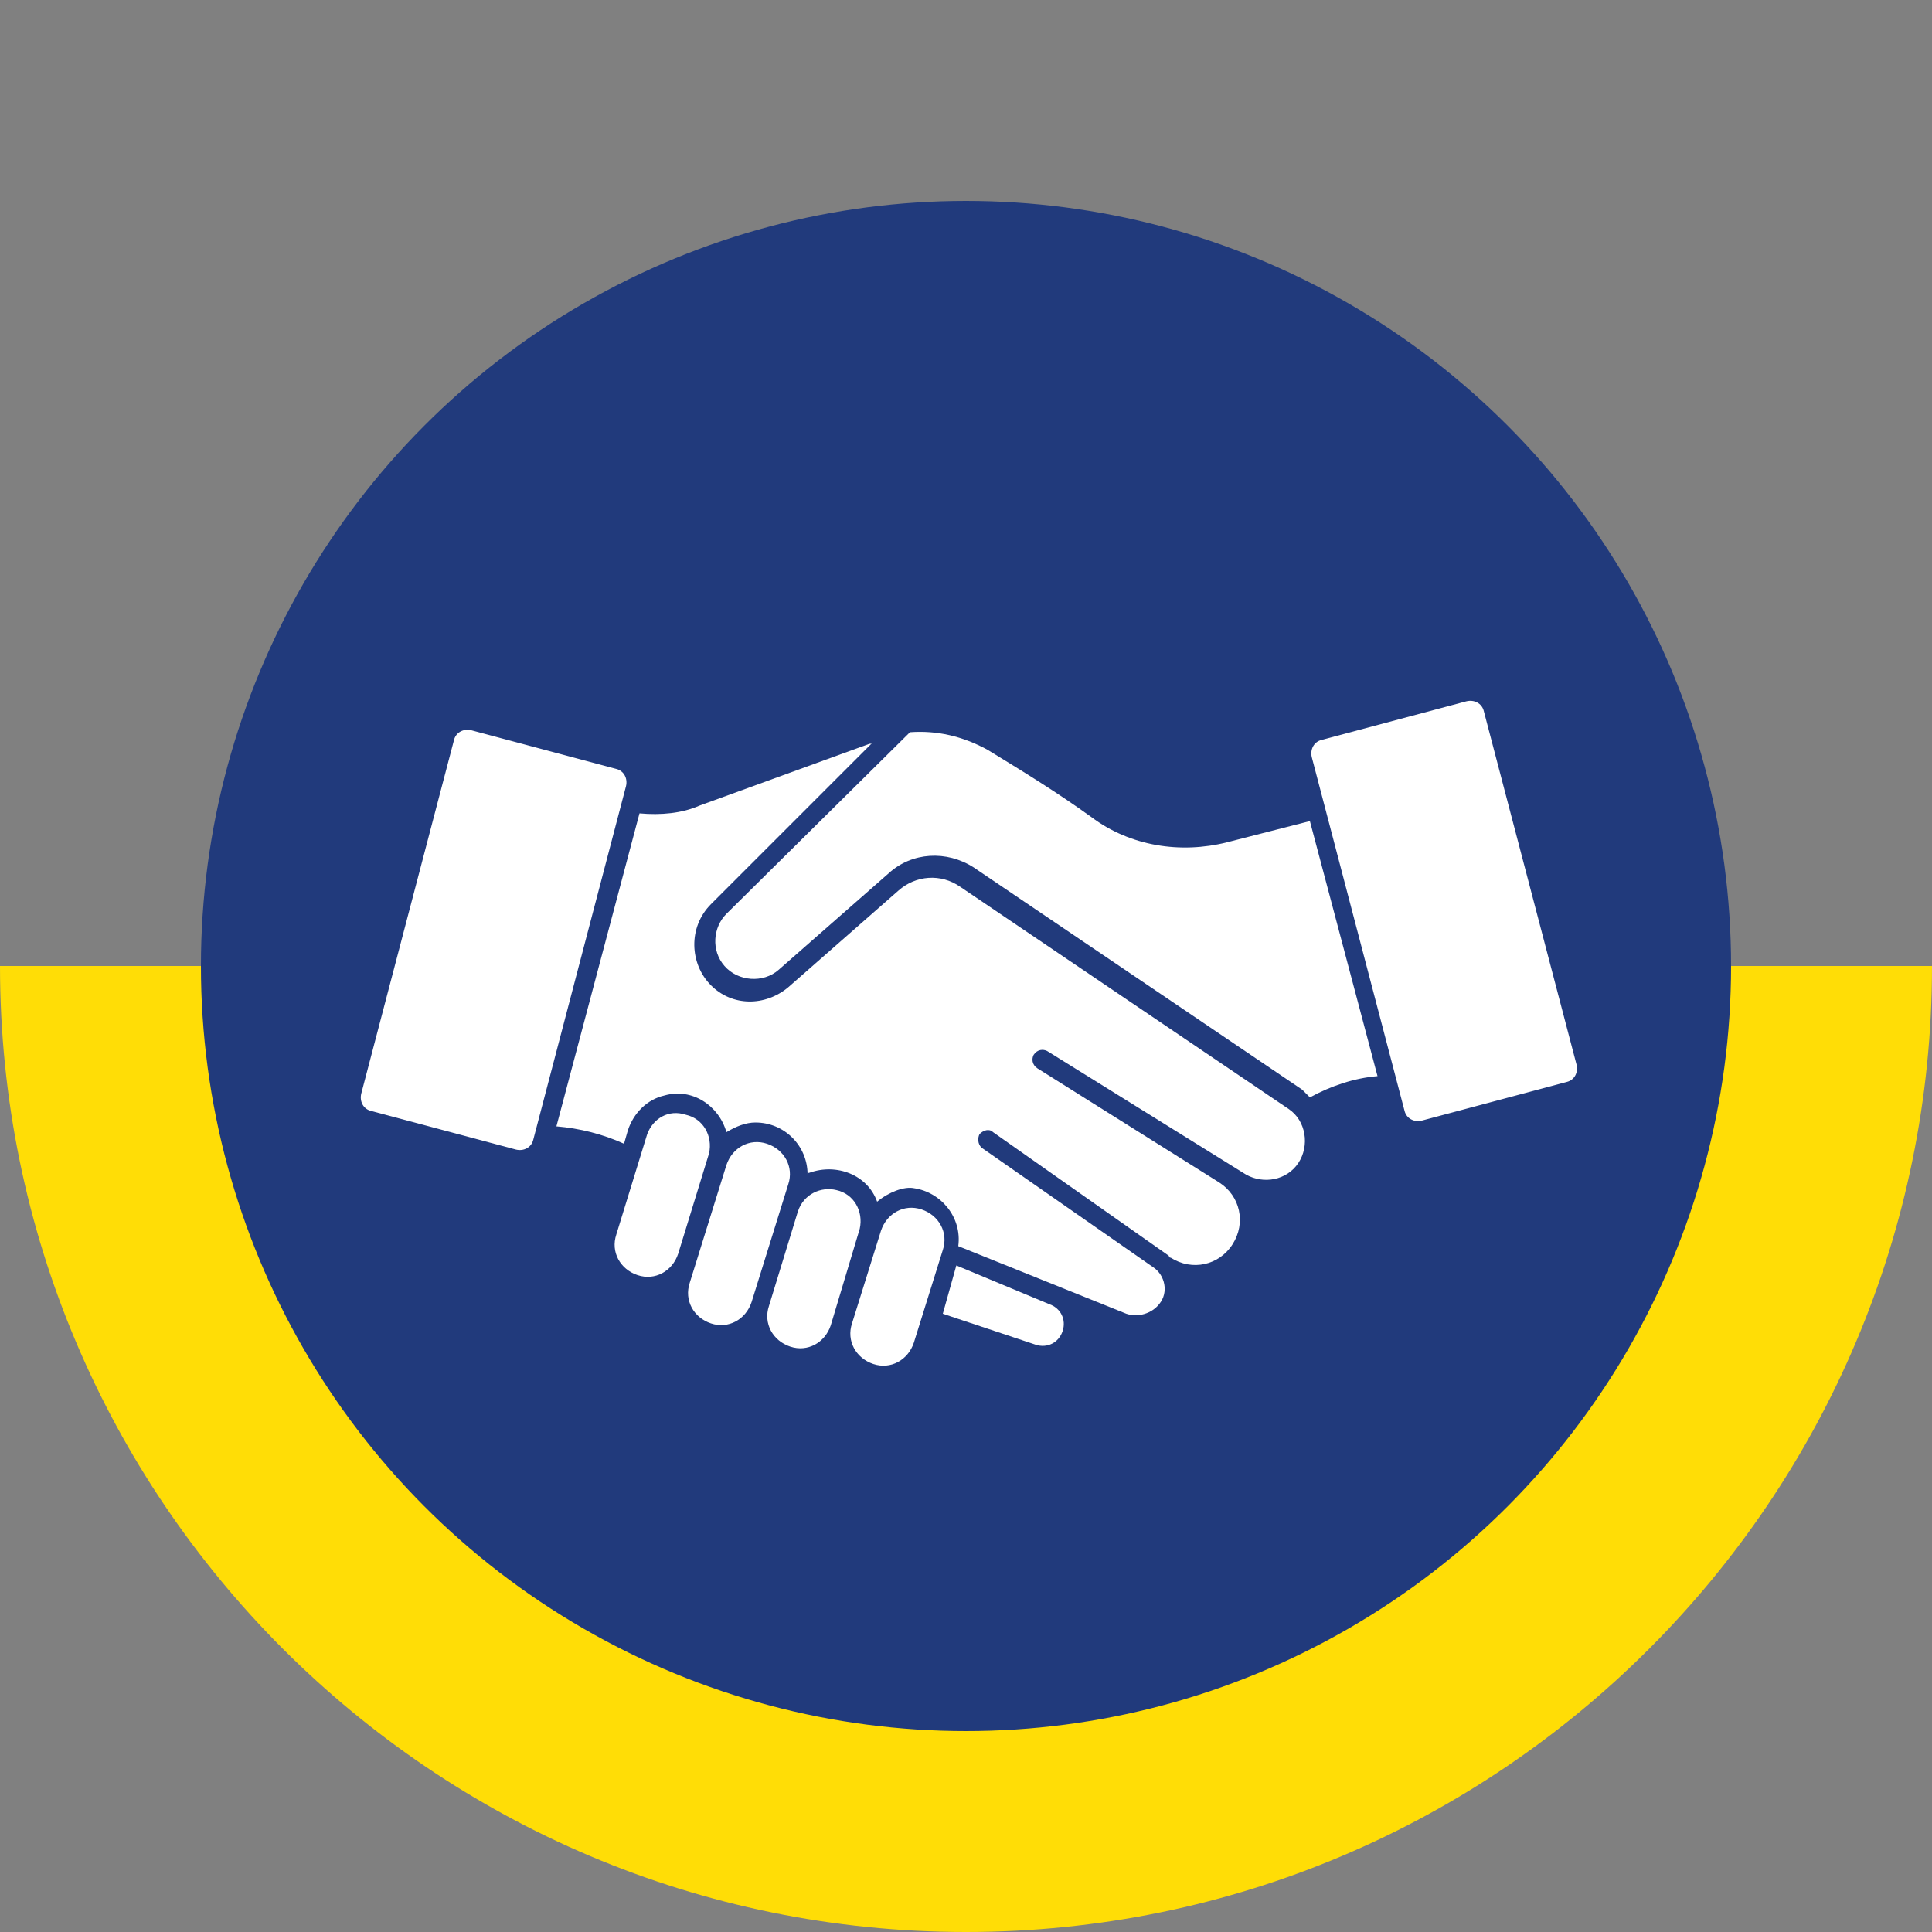
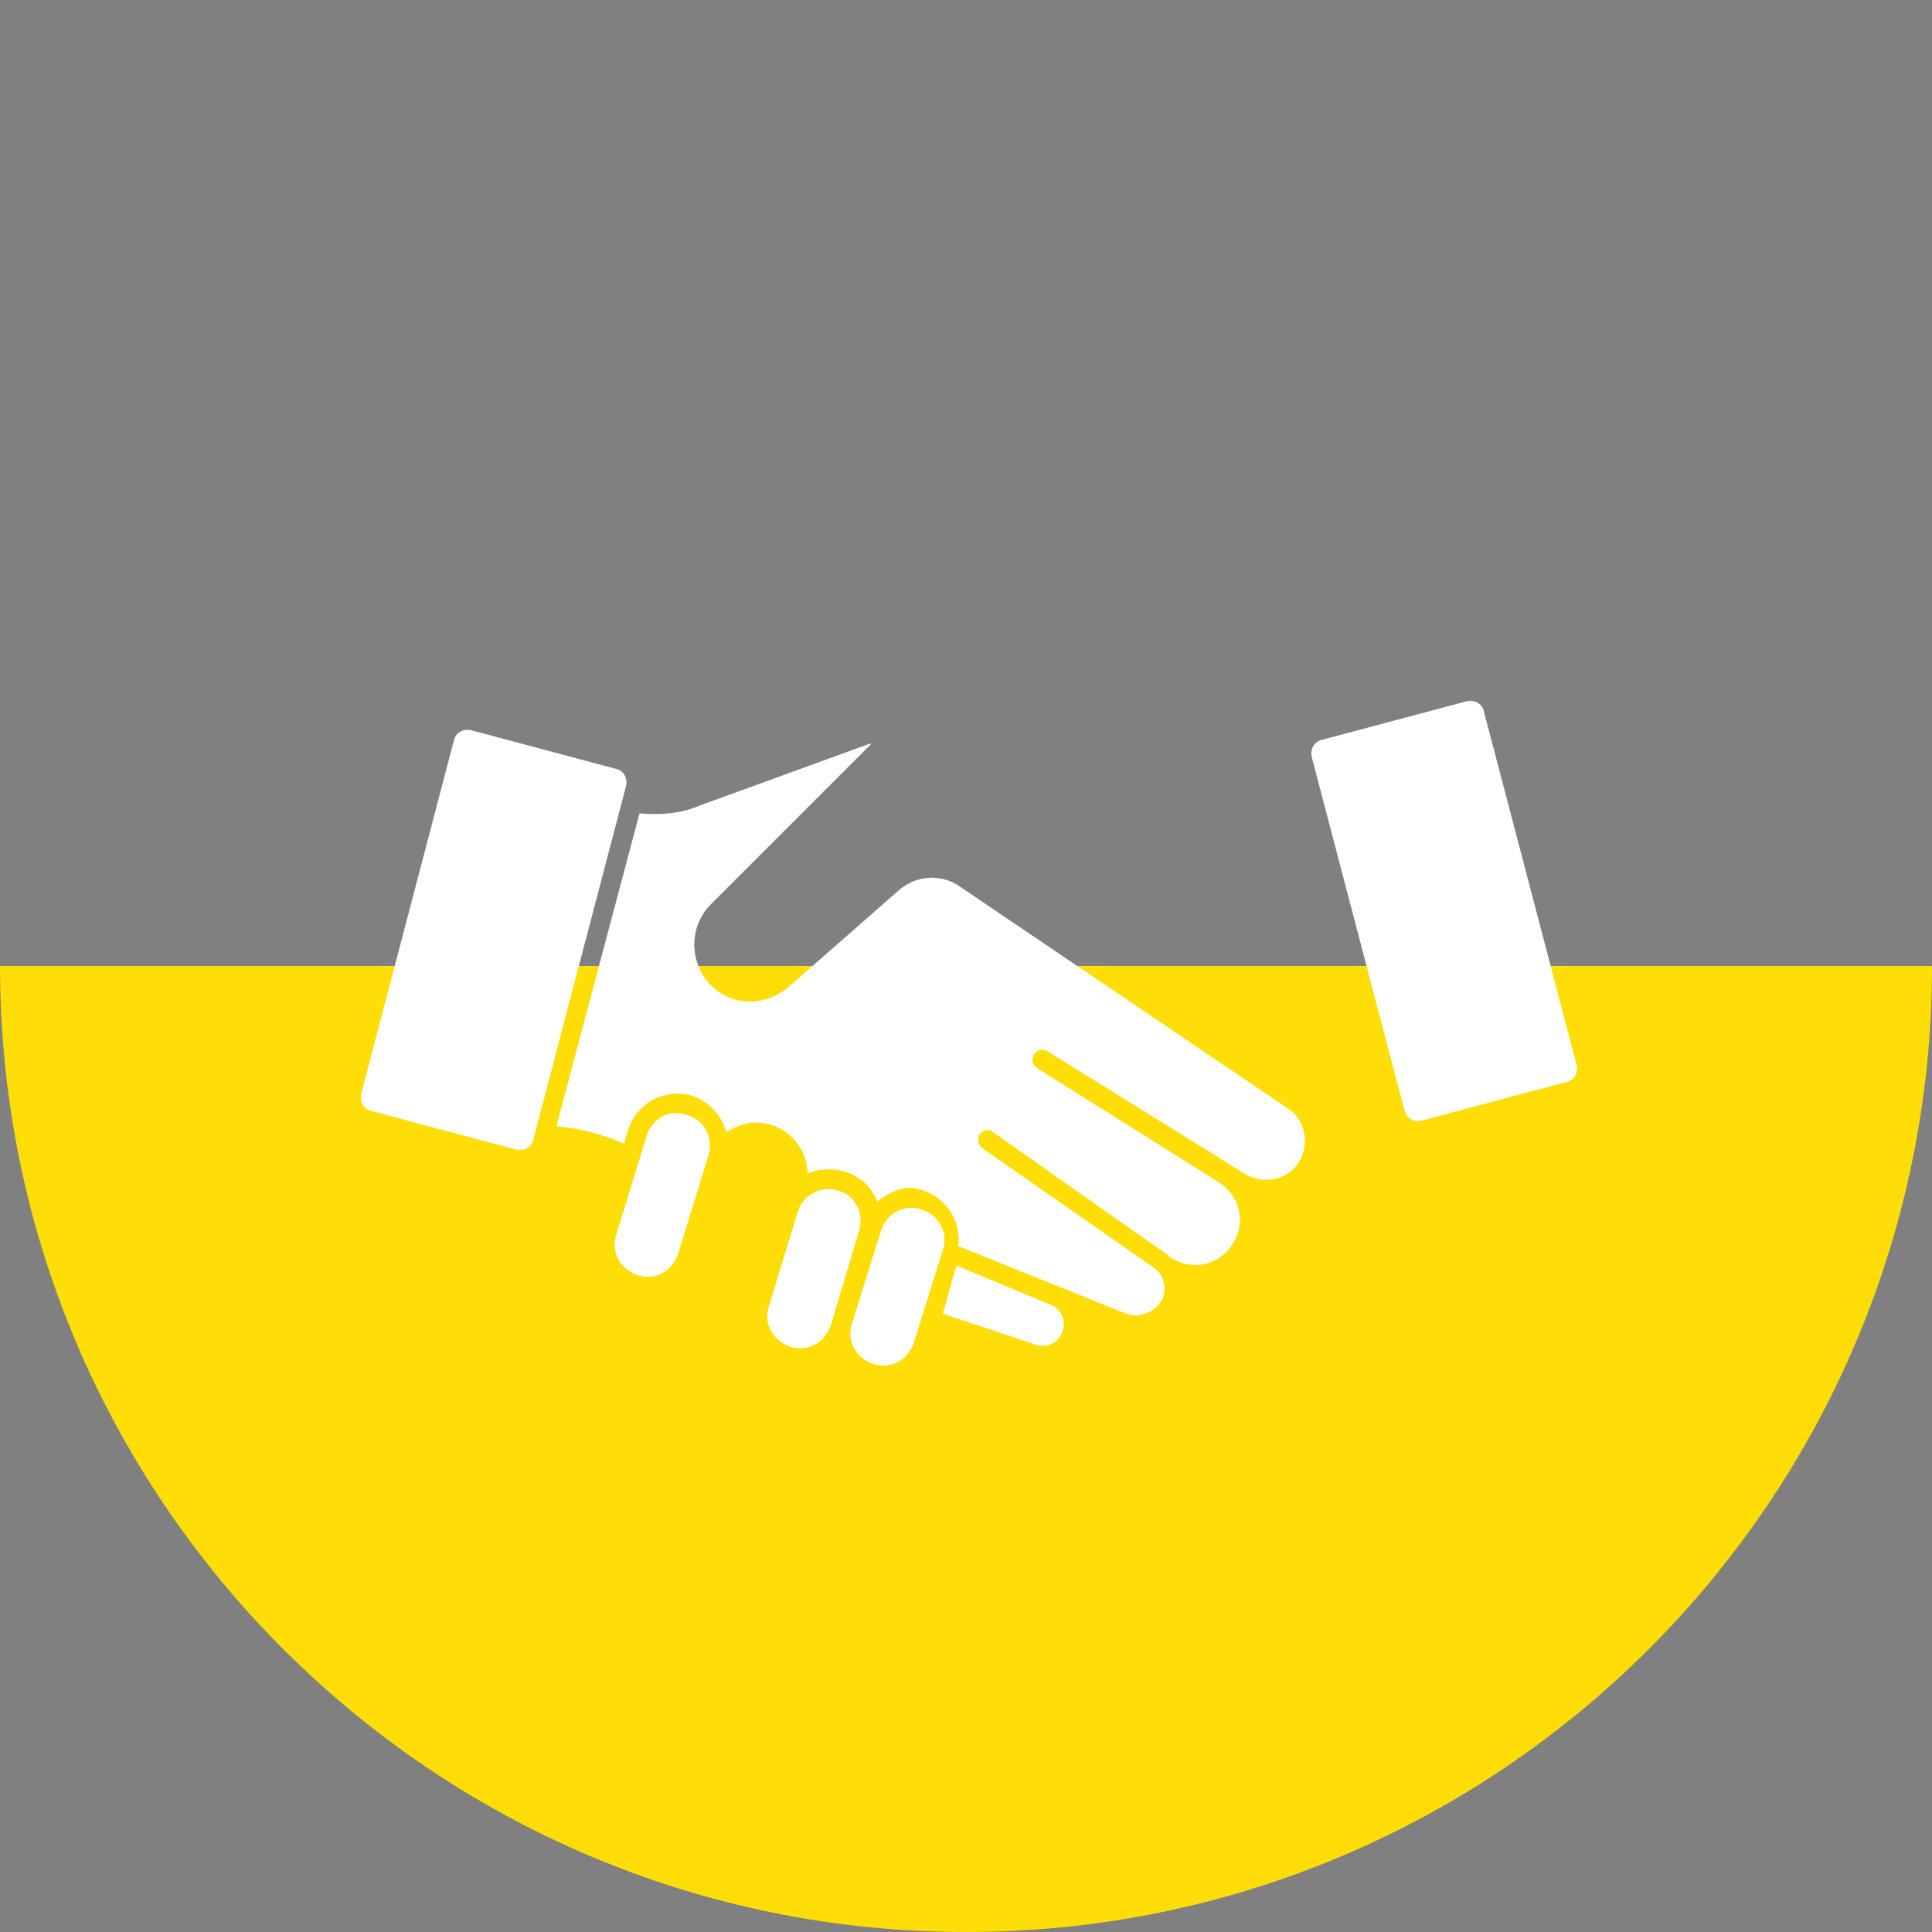
<svg xmlns="http://www.w3.org/2000/svg" version="1.1" id="Layer_1" x="0px" y="0px" viewBox="0 0 100 100" style="enable-background:new 0 0 100 100;" xml:space="preserve">
  <rect x="0" y="0" width="100" height="100" fill="#808080" stroke="none" />
  <style type="text/css">
	.st0{fill:#FFDD06;}
	.st1{fill:#213A7C;}
	.st2{fill:#FFFFFF;}
</style>
  <path class="st0" d="M50,100c27.6,0,50-22.4,50-50H0C0,77.6,22.4,100,50,100z" />
-   <circle class="st1" cx="50" cy="50" r="39.6" />
  <g transform="translate(0,-284.3)">
    <path class="st2" d="M33.5,343l-1.6,5.2c-0.3,0.9,0.2,1.8,1.1,2.1c0.9,0.3,1.8-0.2,2.1-1.1l1.6-5.2c0.2-0.9-0.3-1.8-1.2-2   C34.6,341.7,33.8,342.2,33.5,343z" />
-     <path class="st2" d="M38.9,351.7l1.9-6.1c0.3-0.9-0.2-1.8-1.1-2.1c-0.9-0.3-1.8,0.2-2.1,1.1l-1.9,6.1c-0.3,0.9,0.2,1.8,1.1,2.1   C37.7,353.1,38.6,352.6,38.9,351.7z" />
-     <path class="st2" d="M39.8,351.9c-0.3,0.9,0.2,1.8,1.1,2.1c0.9,0.3,1.8-0.2,2.1-1.1l1.5-5c0.2-0.9-0.3-1.8-1.2-2   c-0.8-0.2-1.7,0.2-2,1.1L39.8,351.9z" />
+     <path class="st2" d="M39.8,351.9c-0.3,0.9,0.2,1.8,1.1,2.1c0.9,0.3,1.8-0.2,2.1-1.1l1.5-5c0.2-0.9-0.3-1.8-1.2-2   c-0.8-0.2-1.7,0.2-2,1.1L39.8,351.9" />
    <path class="st2" d="M44.1,352.8c-0.3,0.9,0.2,1.8,1.1,2.1c0.9,0.3,1.8-0.2,2.1-1.1l1.5-4.8c0.3-0.9-0.2-1.8-1.1-2.1   c-0.9-0.3-1.8,0.2-2.1,1.1L44.1,352.8z" />
    <path class="st2" d="M48.8,352.3l4.8,1.6c0.6,0.2,1.2-0.1,1.4-0.7c0.2-0.6-0.1-1.2-0.7-1.4l-4.8-2L48.8,352.3z" />
    <path class="st2" d="M27.6,343.3l4.8-18.3c0.1-0.4-0.1-0.8-0.5-0.9c0,0,0,0,0,0l-7.5-2c-0.4-0.1-0.8,0.1-0.9,0.5c0,0,0,0,0,0   l-4.8,18.3c-0.1,0.4,0.1,0.8,0.5,0.9c0,0,0,0,0,0l7.5,2C27.1,343.9,27.5,343.7,27.6,343.3C27.6,343.3,27.6,343.3,27.6,343.3   L27.6,343.3z" />
    <path class="st2" d="M67.9,323.5l4.8,18.3c0.1,0.4,0.5,0.6,0.9,0.5l7.5-2c0.4-0.1,0.6-0.5,0.5-0.9c0,0,0,0,0,0l-4.8-18.3   c-0.1-0.4-0.5-0.6-0.9-0.5c0,0,0,0,0,0l-7.5,2C68,322.7,67.8,323.1,67.9,323.5C67.9,323.5,67.9,323.5,67.9,323.5L67.9,323.5z" />
-     <path class="st2" d="M56.5,326.6c2,1.5,4.6,1.9,7,1.3l4.3-1.1l3.5,13.2c-1.2,0.1-2.4,0.5-3.5,1.1c-0.1-0.1-0.3-0.3-0.4-0.4   l-17-11.5c-1.4-0.9-3.2-0.8-4.4,0.3l-5.7,5c-0.8,0.7-2.1,0.6-2.8-0.2c-0.7-0.8-0.6-2,0.1-2.7l9.5-9.4c1.4-0.1,2.7,0.2,4,0.9   C52.9,324.2,54.7,325.3,56.5,326.6L56.5,326.6z" />
    <path class="st2" d="M45.4,346.5c-0.5-1.4-2.1-2-3.5-1.5c0,0-0.1,0-0.1,0.1c0-1.5-1.2-2.7-2.7-2.7c-0.5,0-1,0.2-1.5,0.5   c-0.4-1.4-1.8-2.3-3.2-1.9c-0.9,0.2-1.6,0.9-1.9,1.8l-0.2,0.7c-1.1-0.5-2.3-0.8-3.5-0.9l4.3-16.2c1.1,0.1,2.2,0,3.1-0.4l8.8-3.2   c0.1,0,0.1,0,0.2-0.1l-8.4,8.4c-1.2,1.2-1.1,3.1,0,4.2c1.1,1.1,2.8,1.1,4,0.1l5.7-5c0.9-0.8,2.2-0.9,3.2-0.2l17,11.5   c0.9,0.6,1.1,1.9,0.5,2.8c-0.6,0.9-1.8,1.1-2.7,0.6l-10.3-6.4c-0.2-0.1-0.5-0.1-0.7,0.2c-0.1,0.2-0.1,0.5,0.2,0.7l9.4,5.9   c1.1,0.7,1.4,2.1,0.7,3.2c-0.7,1.1-2.1,1.4-3.2,0.7c0,0-0.1,0-0.1-0.1l-9.1-6.4c-0.2-0.2-0.5-0.1-0.7,0.1c-0.1,0.2-0.1,0.5,0.1,0.7   l8.9,6.2c0.6,0.4,0.8,1.3,0.3,1.9c-0.4,0.5-1.1,0.7-1.7,0.5l-8.7-3.5c0.2-1.5-0.9-2.8-2.3-3C46.8,345.7,46,346,45.4,346.5   L45.4,346.5z" />
  </g>
</svg>